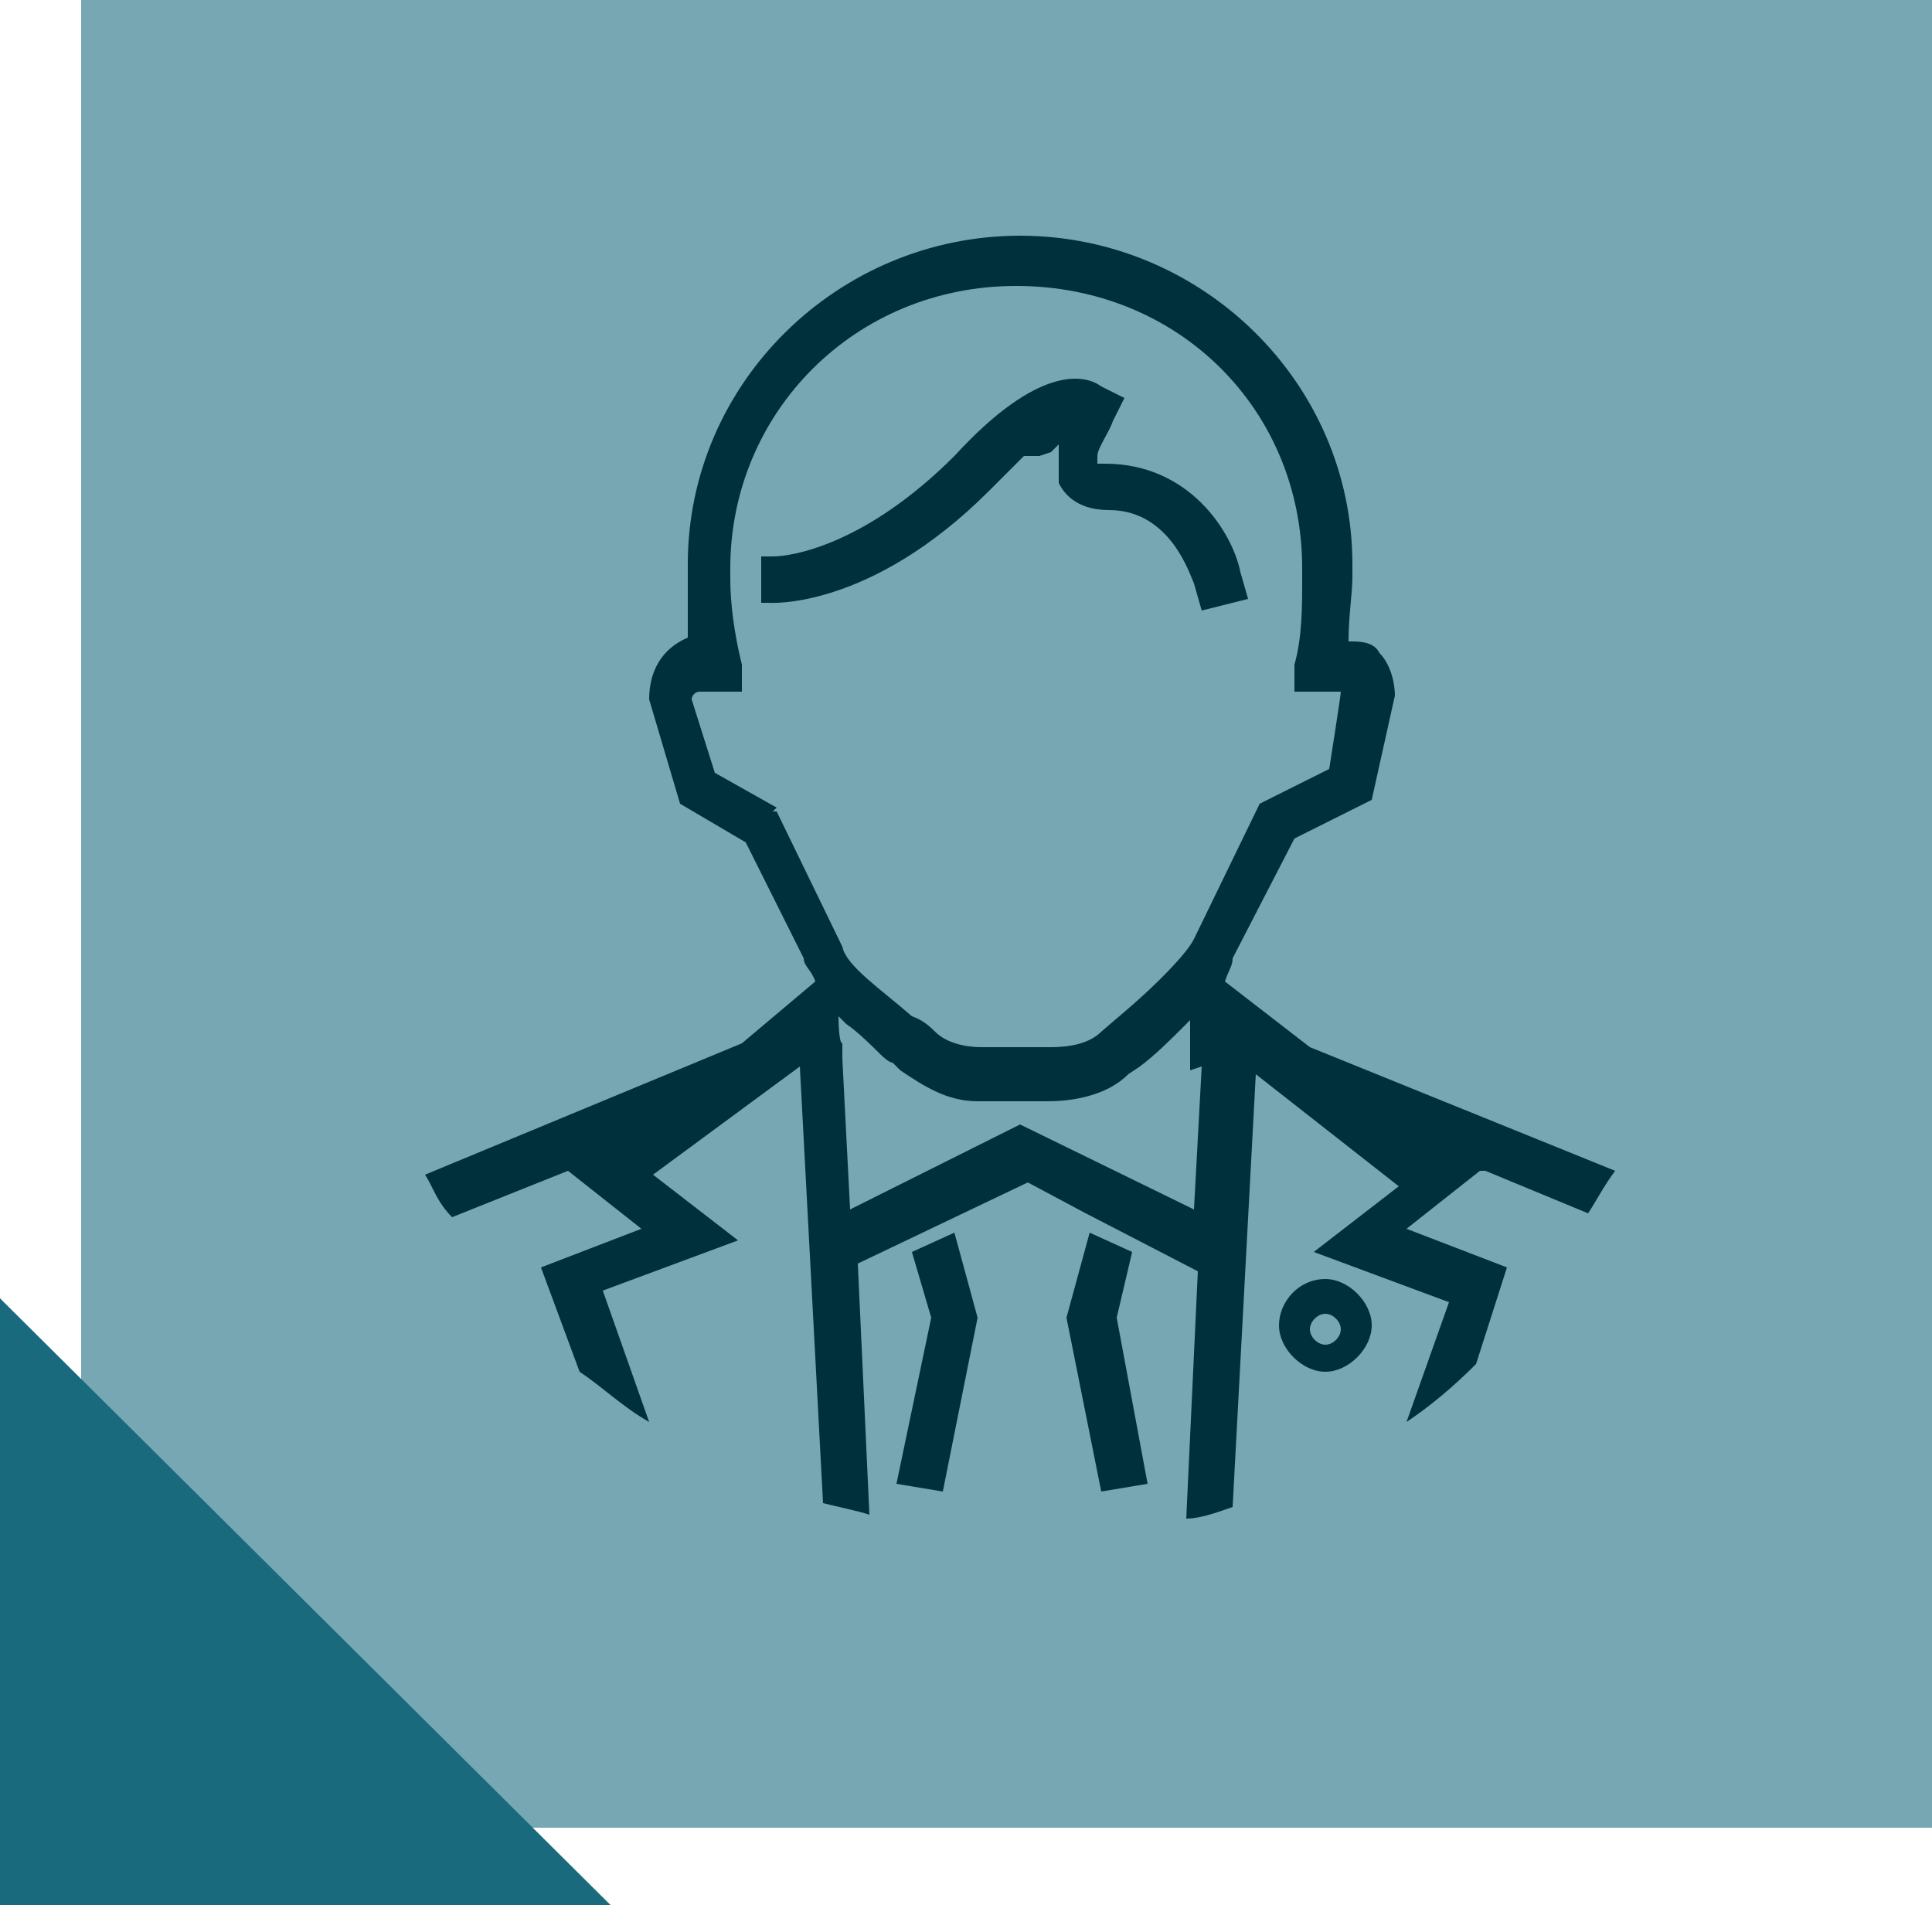
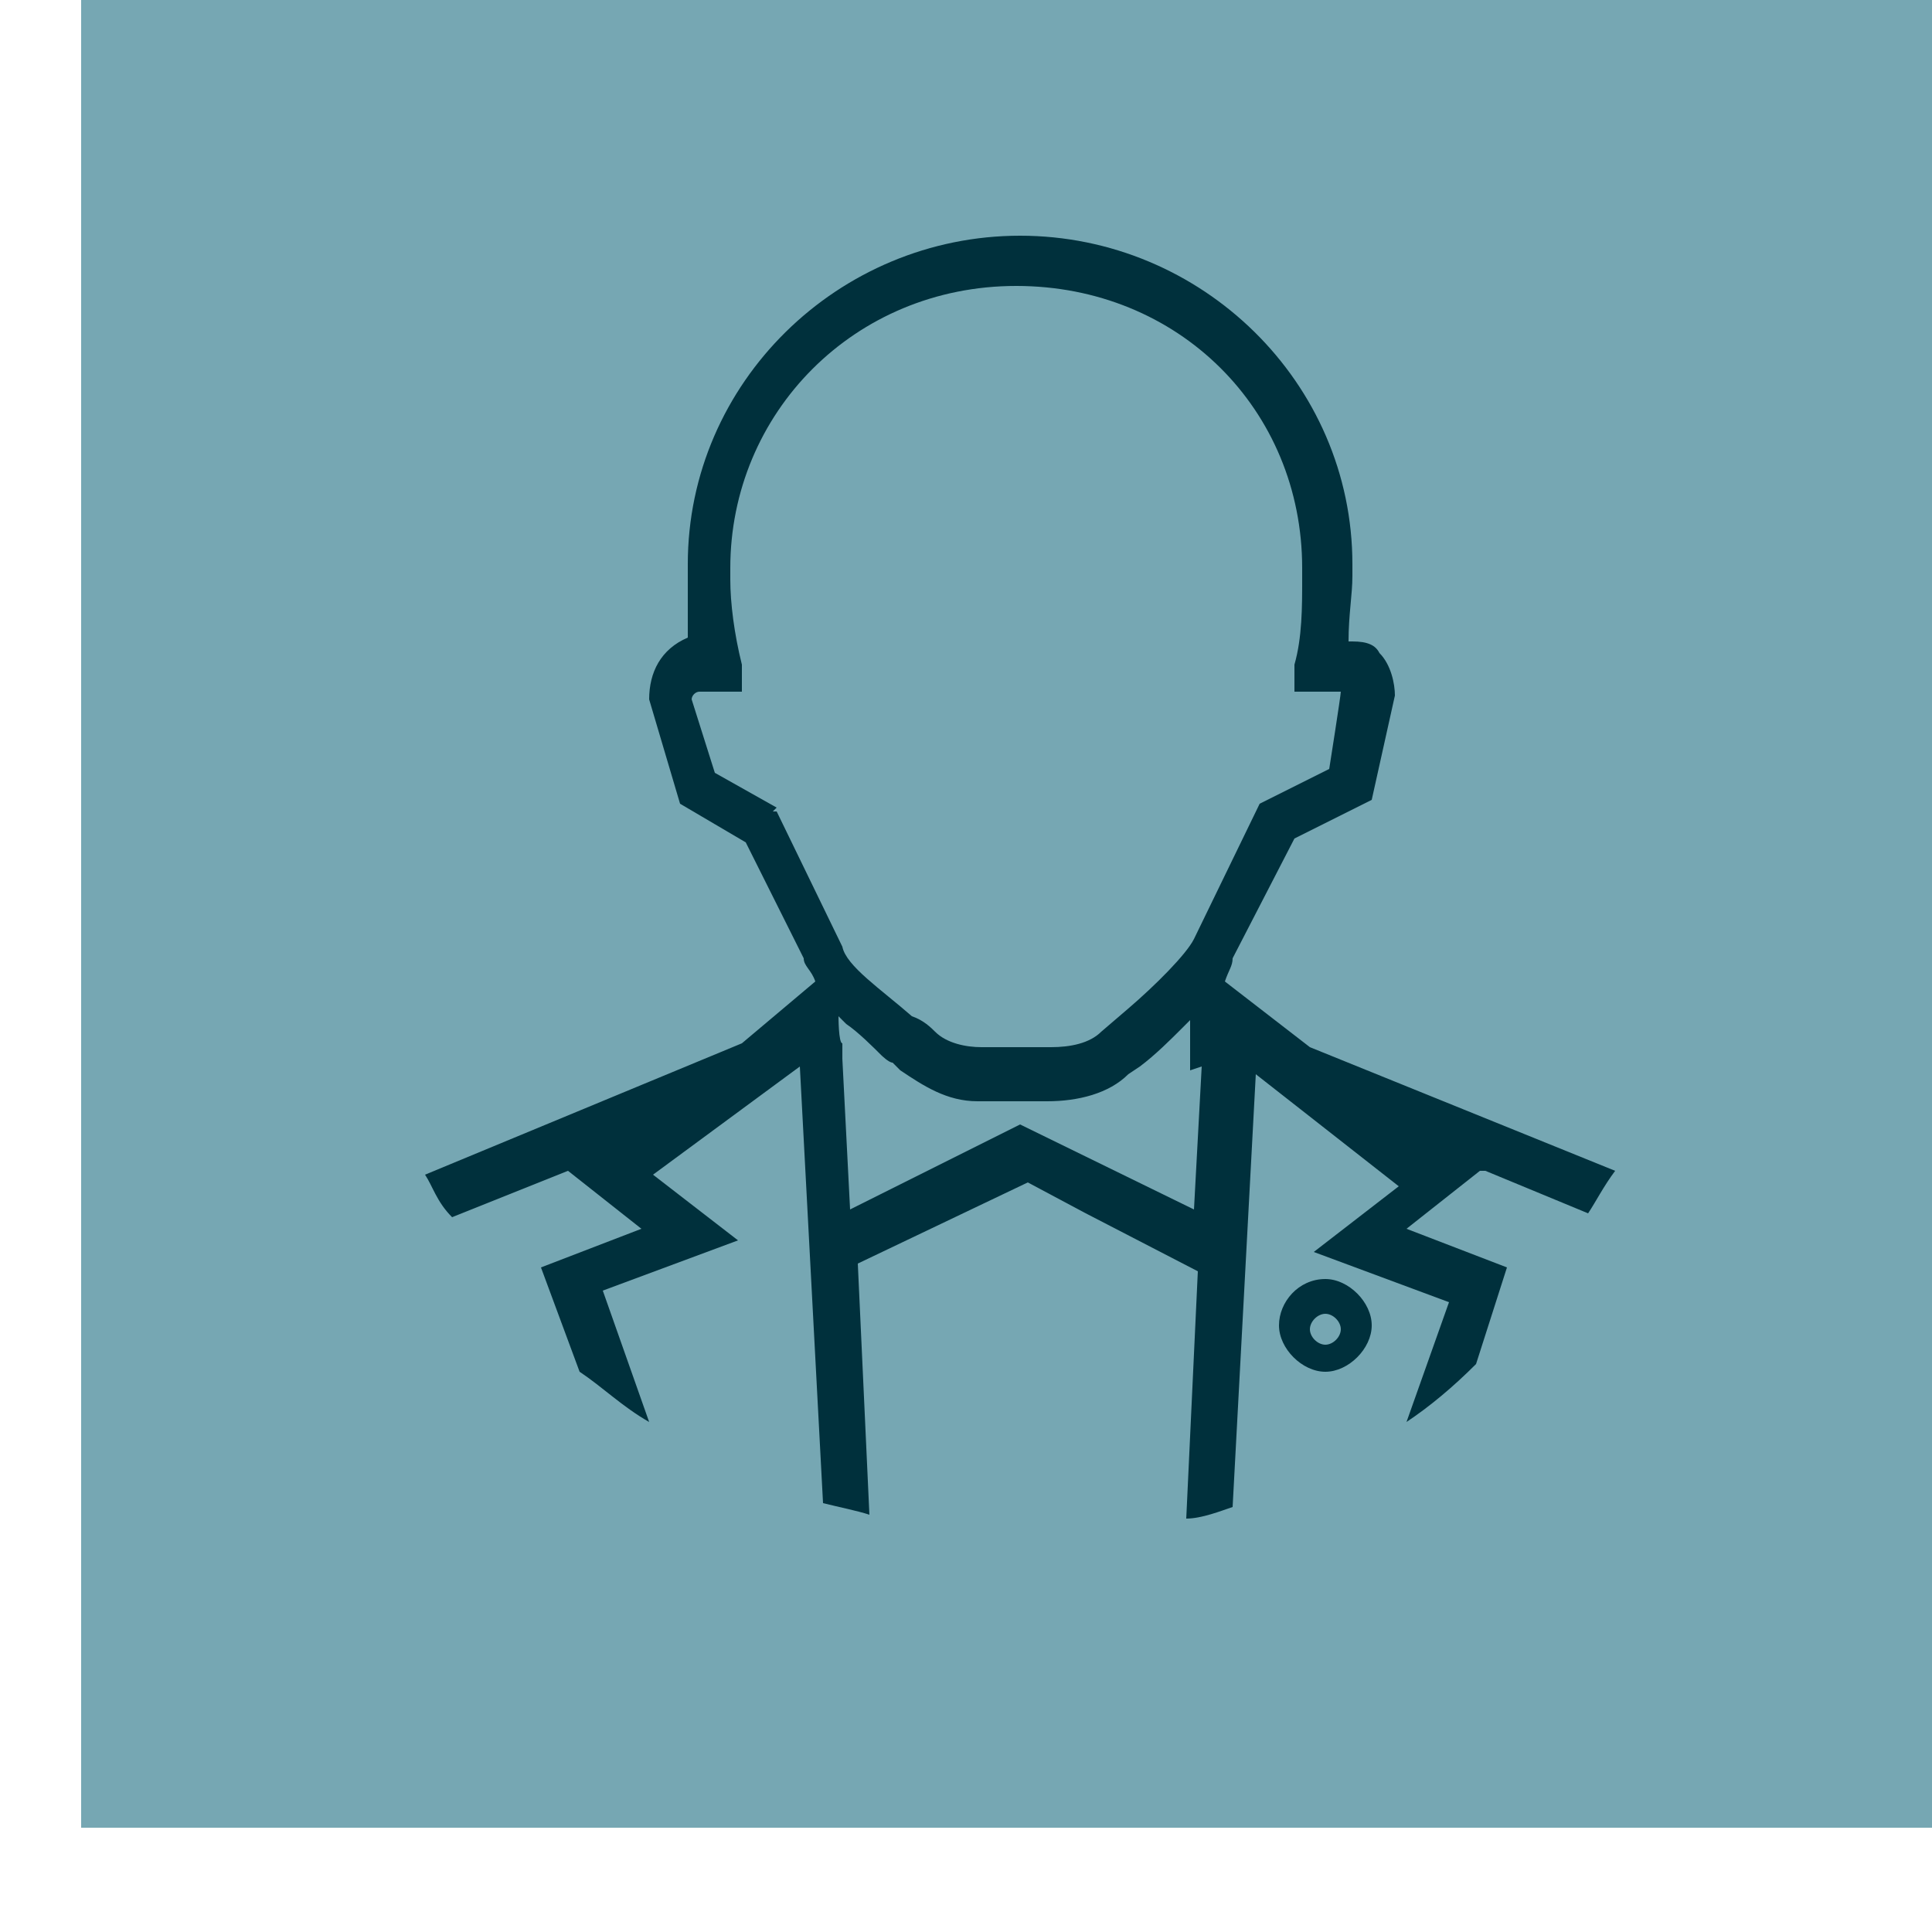
<svg xmlns="http://www.w3.org/2000/svg" id="Layer_1" version="1.1" viewBox="0 0 50 49.3">
  <defs>
    <style>
      .st0 {
        fill: #76a7b3;
      }

      .st1 {
        fill: #00303c;
      }

      .st2 {
        fill: #186a7c;
      }
    </style>
  </defs>
  <rect class="st0" x="2.1" width="47.9" height="47.3" />
-   <polygon class="st2" points="15.8 49.3 0 33.6 0 49.3 15.8 49.3" />
  <g>
    <path class="st1" d="M34.3,33.1c-.7,0-1.2.6-1.2,1.2s.6,1.2,1.2,1.2,1.2-.6,1.2-1.2-.6-1.2-1.2-1.2ZM34.3,34.8c-.2,0-.4-.2-.4-.4s.2-.4.4-.4.4.2.4.4-.2.4-.4.4Z" />
    <path class="st1" d="M38.2,30.2l2.9,1.2c.2-.3.4-.7.7-1.1l-7.9-3.2-2.2-1.7h0c.1-.3.2-.4.2-.6l1.6-3.1,2-1,.6-2.7c0-.3-.1-.8-.4-1.1-.1-.2-.3-.3-.7-.3h-.1c0-.7.1-1.2.1-1.7v-.3c0-4.7-3.9-8.5-8.6-8.5s-8.6,3.8-8.6,8.5v1.9h0c-.7.3-1,.9-1,1.6l.8,2.7,1.7,1h0l1.5,3c0,.2.2.3.3.6h0l-1.9,1.6-8.2,3.4c.2.3.3.7.7,1.1l3-1.2,1.9,1.5-2.6,1,1,2.7c.6.4,1.1.9,1.8,1.3l-1.2-3.4,3.5-1.3-2.2-1.7,3.8-2.8.6,11.3c.4.1.9.2,1.2.3l-.3-6.5,4.4-2.1,1.5.8,2.9,1.5h0l-.3,6.4c.4,0,.9-.2,1.2-.3l.6-11.2,3.7,2.9-2.2,1.7,3.5,1.3-1.1,3.1c.6-.4,1.2-.9,1.8-1.5l.8-2.5-2.6-1,1.9-1.5h.4ZM20.1,20.9l-1.6-.9-.6-1.9h0c0-.1.1-.2.2-.2h1.1v-.7c-.2-.8-.3-1.6-.3-2.2v-.3c0-4,3.2-7.3,7.4-7.3s7.4,3.2,7.4,7.3v.3c0,.7,0,1.5-.2,2.2v.7c-.1,0,1,0,1,0h.2c0,.1-.3,2-.3,2l-1.8.9-1.7,3.5c-.2.4-1,1.2-1.7,1.8l-.7.6c-.3.3-.8.4-1.3.4h-1.8c-.4,0-.9-.1-1.2-.4-.1-.1-.3-.3-.6-.4-.8-.7-1.7-1.3-1.8-1.8l-1.7-3.5h-.1ZM31.1,27.6l-.2,3.7-4.5-2.2-4.4,2.2-.2-3.9v-.4c-.1,0-.1-.7-.1-.7l.2.2c.3.2.7.6.9.8,0,0,.2.2.3.2l.2.2c.6.4,1.2.8,2,.8h1.8c.8,0,1.6-.2,2.1-.7l.3-.2c.4-.3.8-.7,1.1-1l.2-.2v1.5-.2Z" />
-     <polygon class="st1" points="28.9 34.1 29.3 32.4 28.2 31.9 27.6 34.1 28.5 38.6 29.7 38.4 28.9 34.1 28.9 34.1" />
-     <polygon class="st1" points="23.6 32.4 24.1 34.1 24.1 34.1 23.2 38.4 24.4 38.6 25.3 34.1 24.7 31.9 23.6 32.4" />
-     <path class="st1" d="M27.2,11.7l.2-.2v1c.1.2.4.7,1.3.7,1.6,0,2.1,1.7,2.2,1.9l.2.7,1.2-.3-.2-.7c-.2-1-1.3-2.8-3.5-2.8h-.2v-.2c0-.2.3-.6.4-.9l.3-.6-.6-.3c-.4-.3-1.6-.6-3.8,1.8-2.3,2.3-4.2,2.6-4.7,2.6h-.3v1.2h.2s2.6.2,5.7-2.9c.3-.3.7-.7.9-.9h.4Z" />
  </g>
</svg>